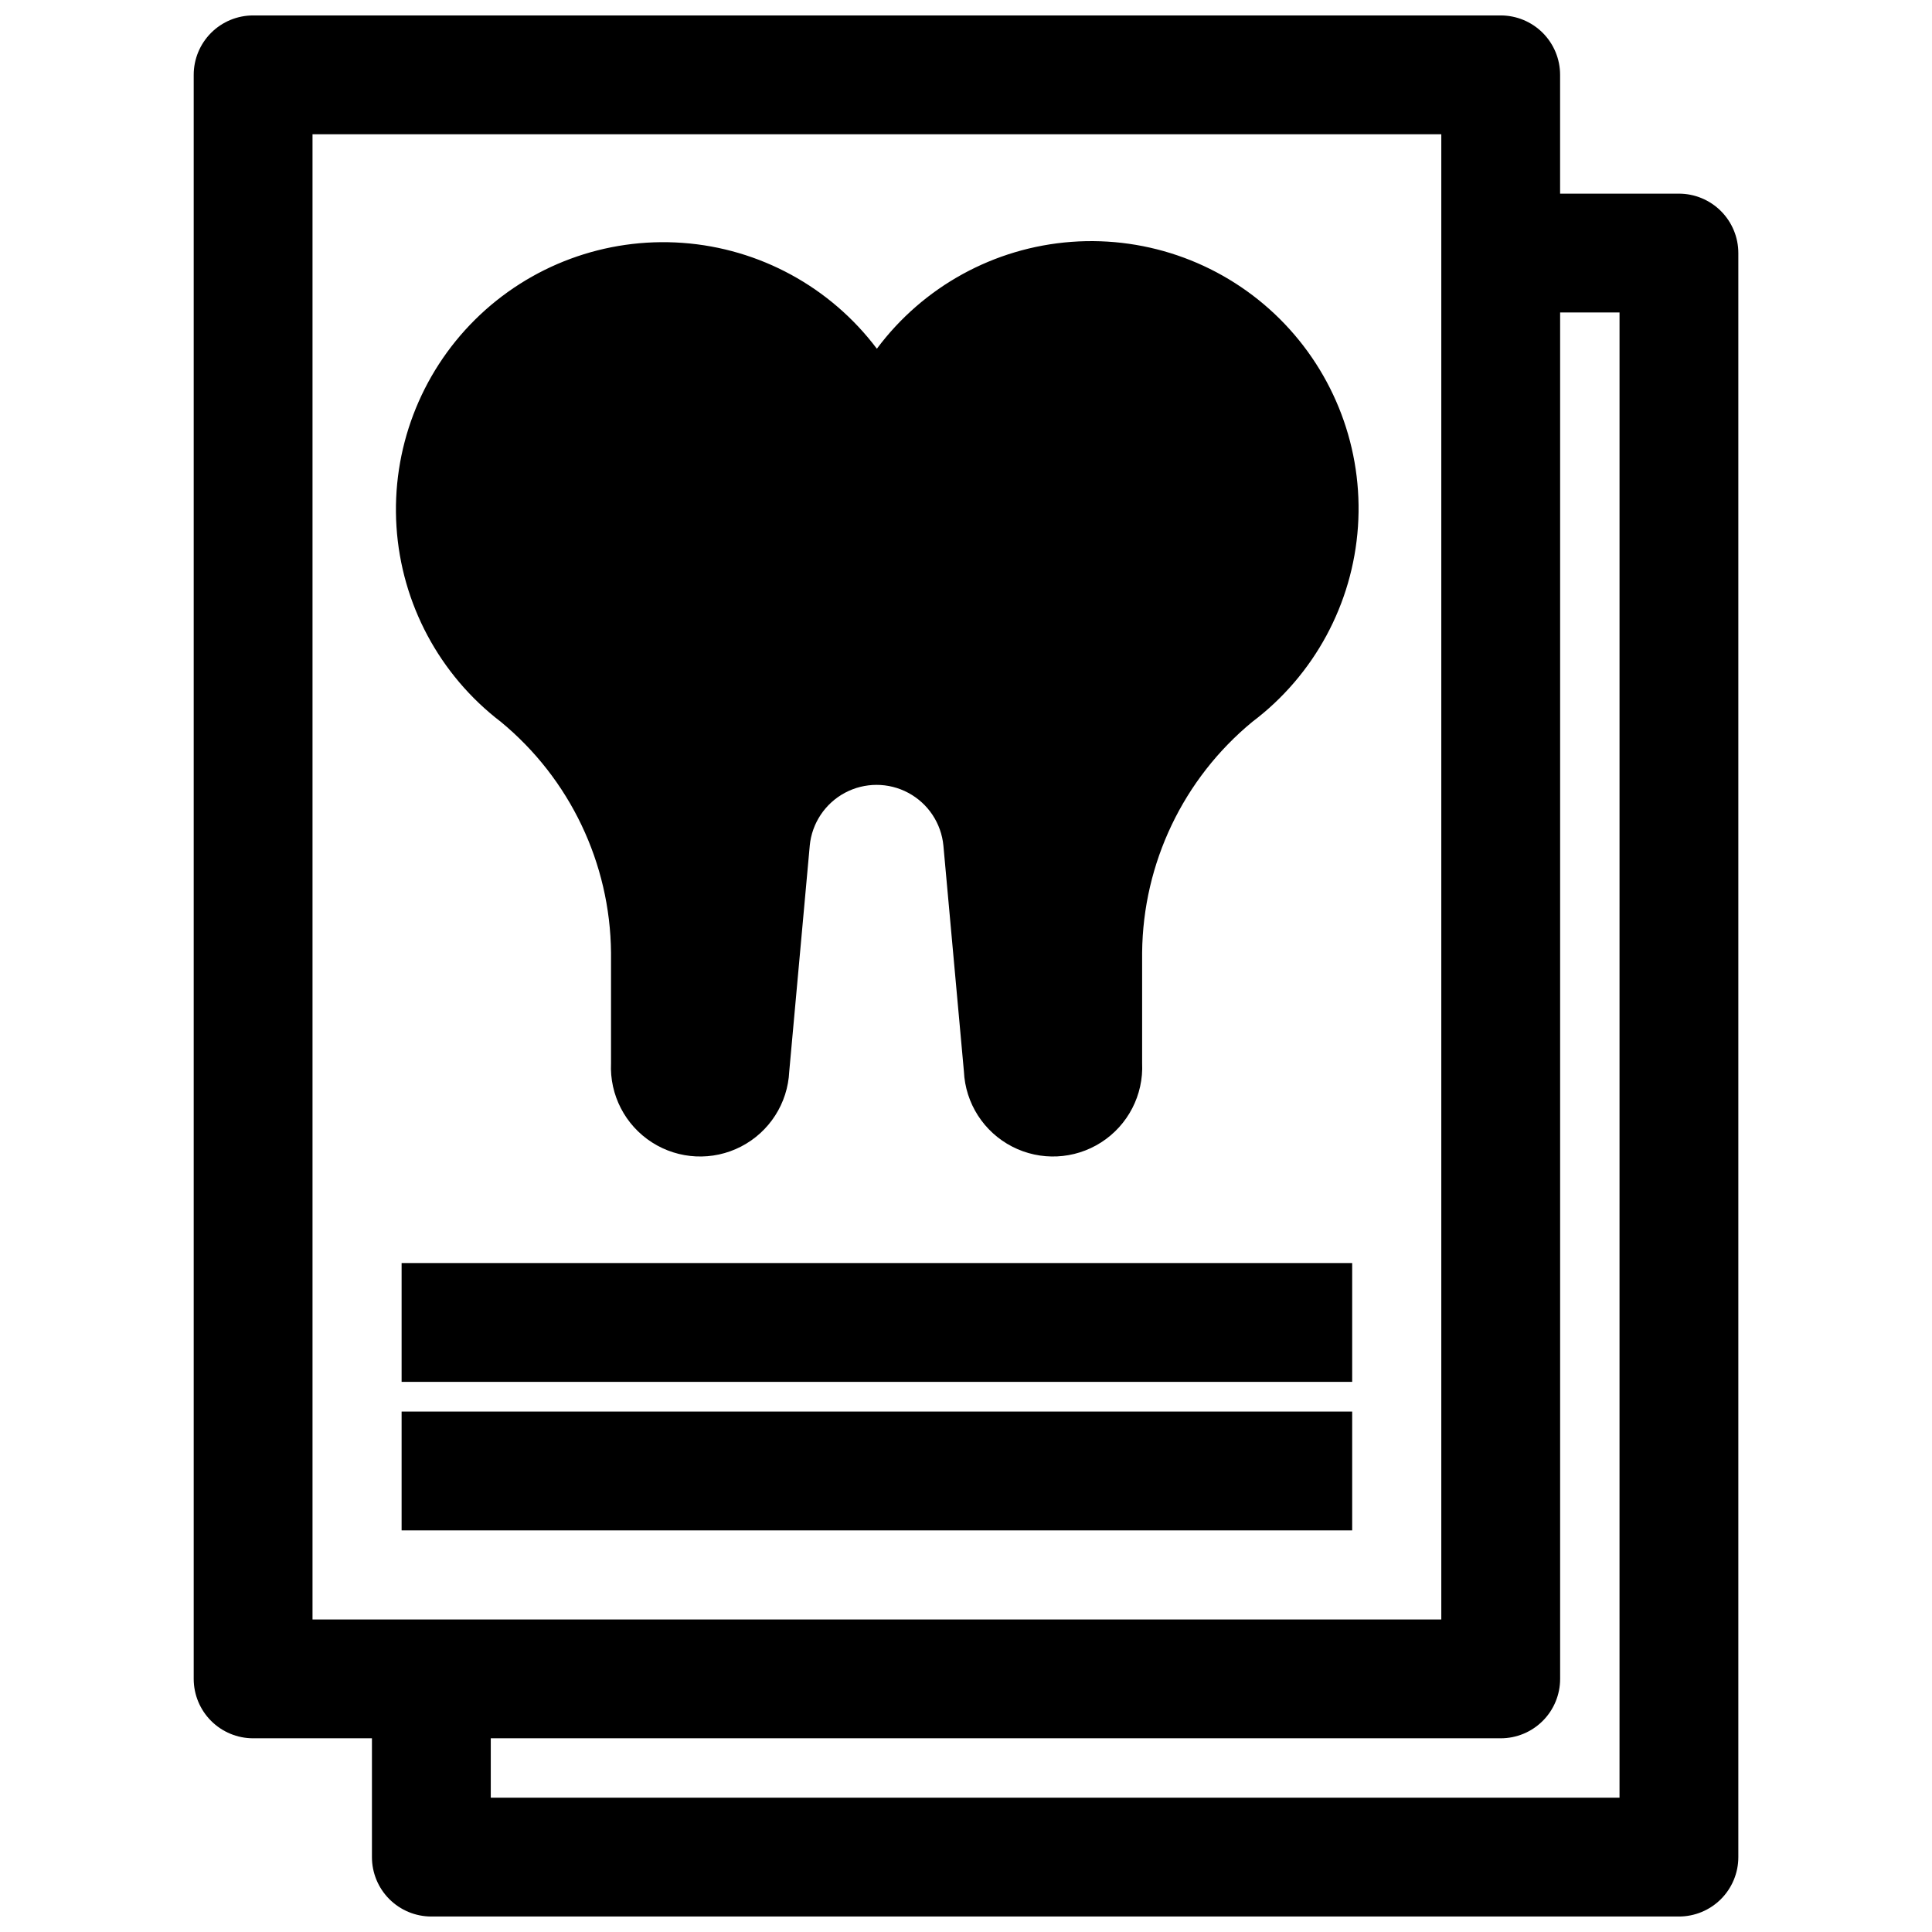
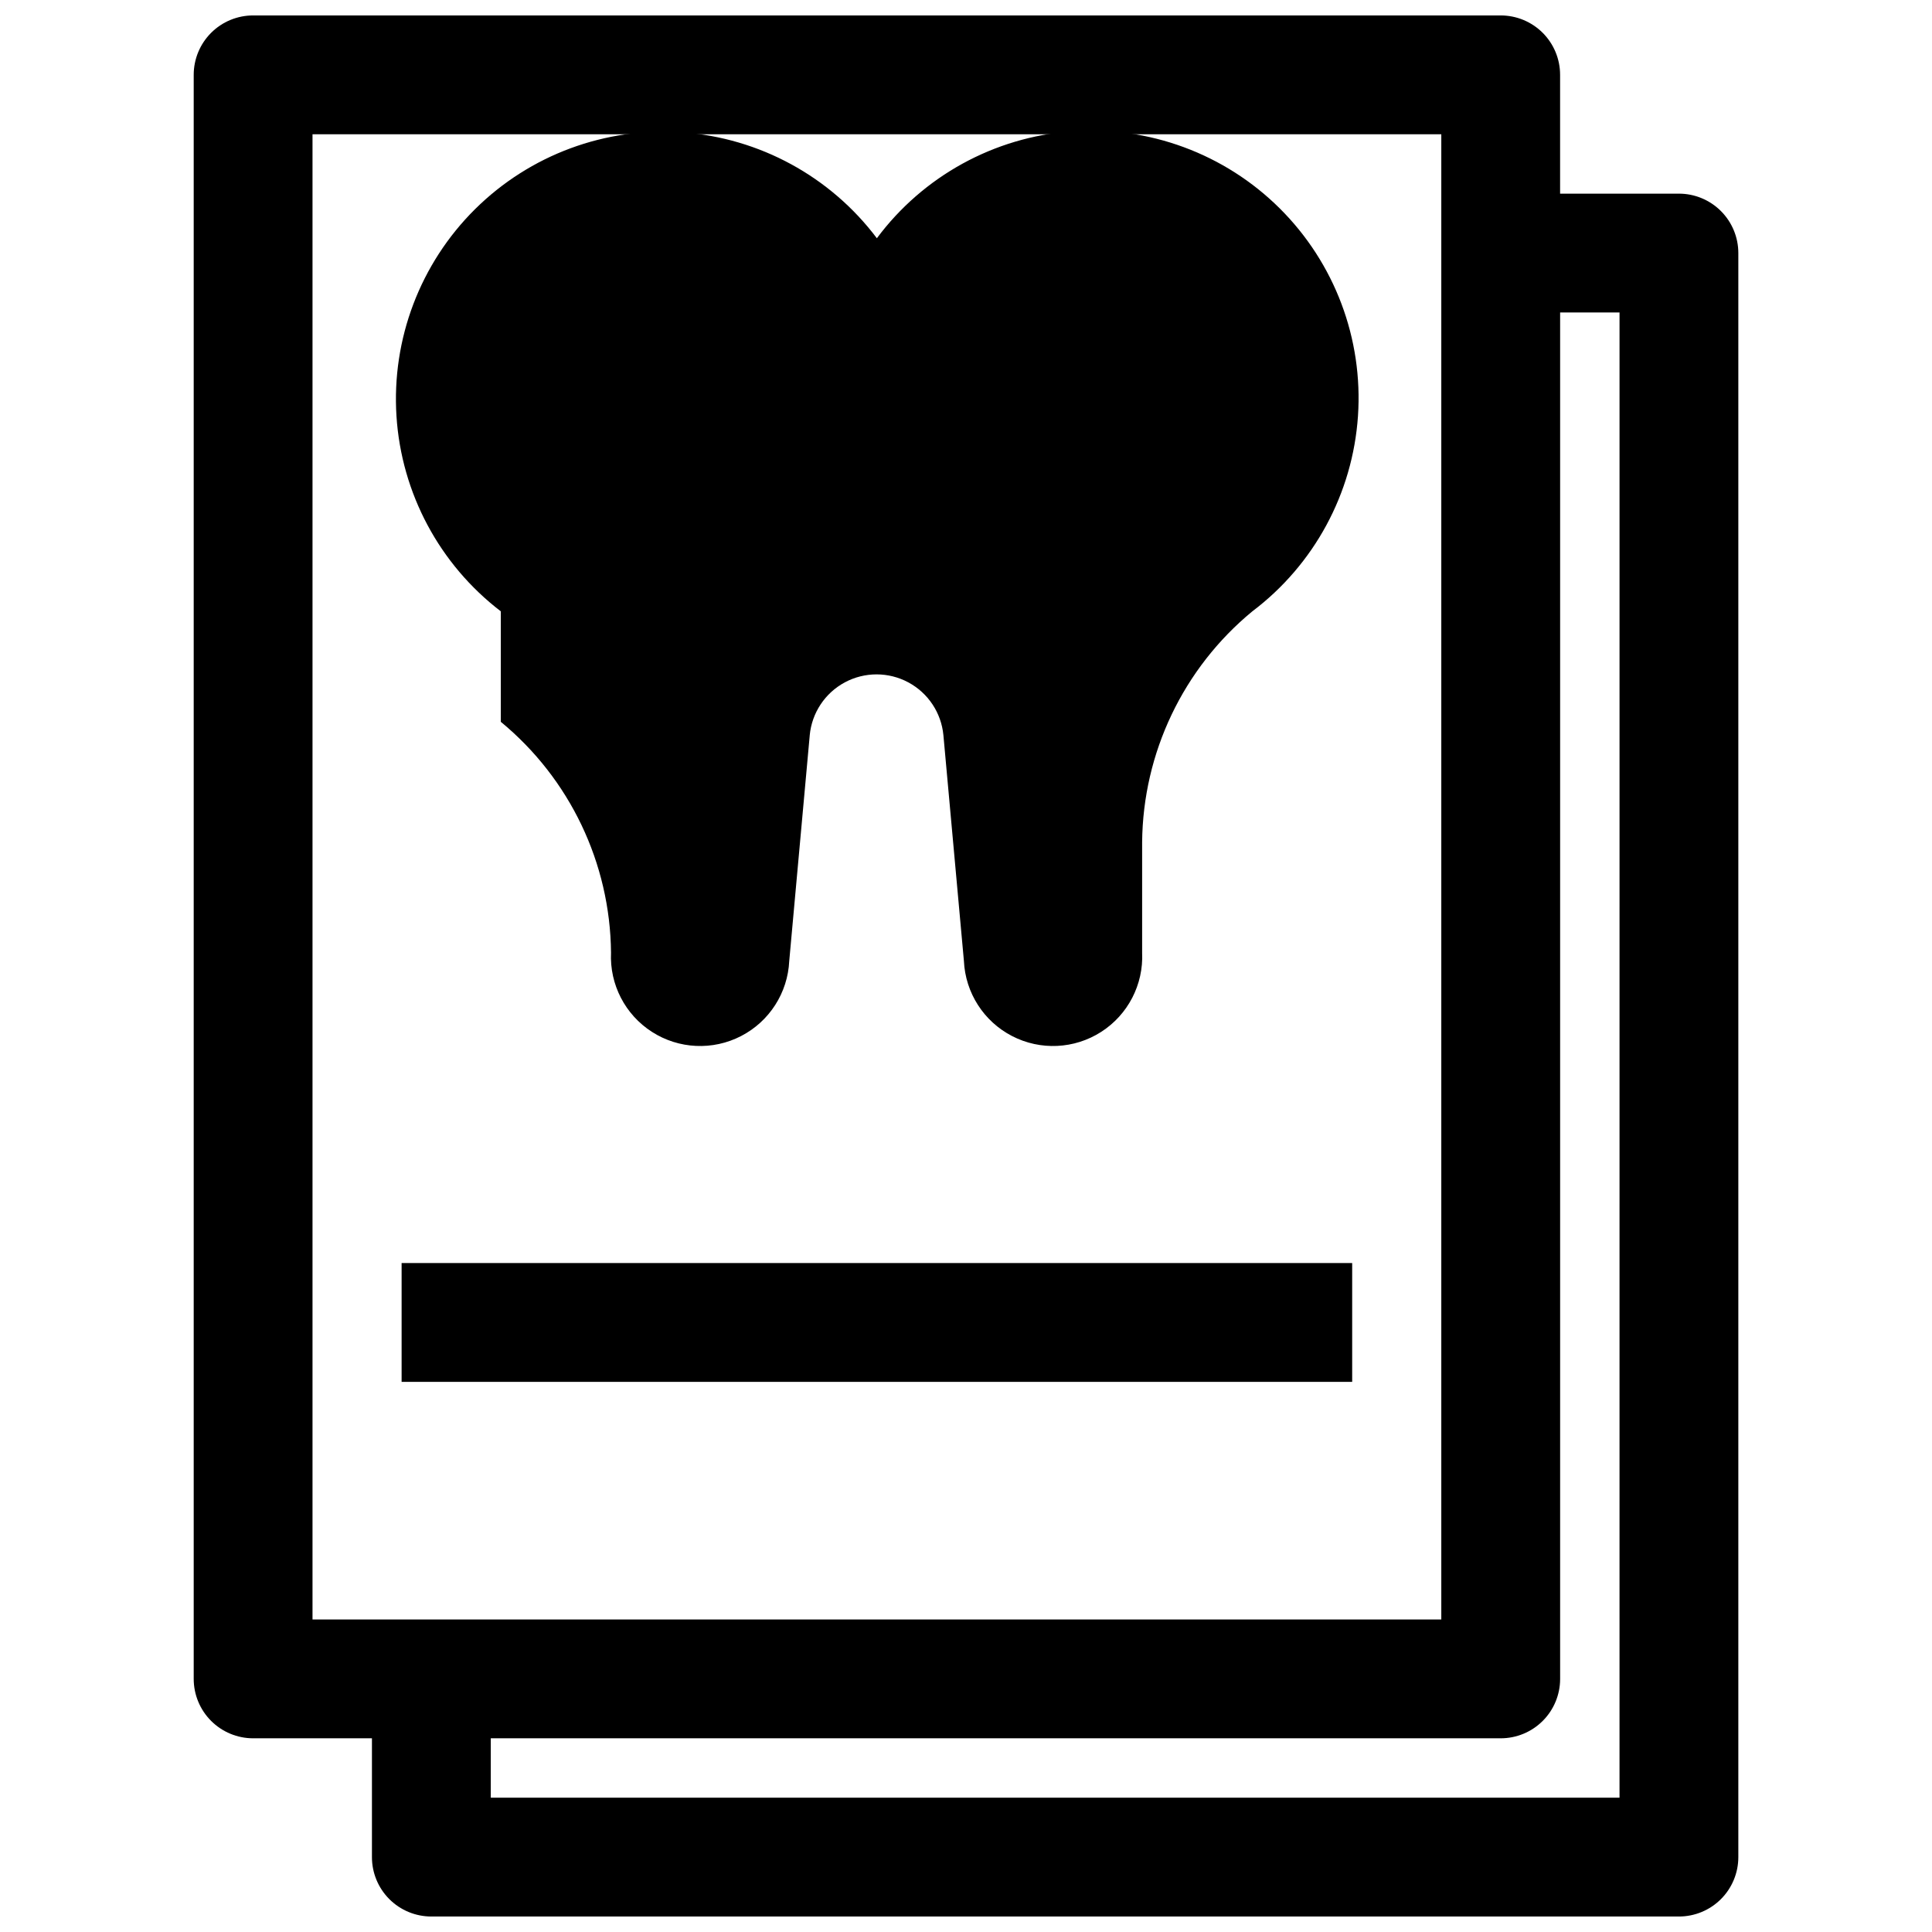
<svg xmlns="http://www.w3.org/2000/svg" width="800px" height="800px" version="1.1" viewBox="144 144 512 512">
  <defs>
    <clipPath id="a">
      <path d="m195 148.09h410v503.81h-410z" />
    </clipPath>
  </defs>
-   <path d="m276.72 335.29c18.293 15.074 28.984 37.465 29.207 61.168v29.285-0.004c-0.395 8.438 3.742 16.445 10.852 21.004 7.109 4.562 16.113 4.981 23.617 1.102 7.504-3.875 12.367-11.461 12.762-19.898l5.434-59.828h-0.004c0.562-5.934 4.055-11.191 9.305-14.008 5.254-2.816 11.566-2.816 16.816 0 5.254 2.816 8.746 8.074 9.305 14.008l5.434 59.828c0.391 8.438 5.258 16.023 12.762 19.898 7.504 3.879 16.504 3.461 23.613-1.102 7.113-4.559 11.25-12.566 10.855-21.004v-29.281c0.219-23.703 10.91-46.094 29.207-61.168 16.391-12.375 26.602-31.254 27.992-51.742 1.391-20.492-6.18-40.578-20.746-55.055-14.57-14.477-34.703-21.918-55.184-20.398-20.48 1.523-39.297 11.855-51.566 28.324-12.309-16.352-31.09-26.582-51.504-28.055-20.414-1.477-40.469 5.953-55 20.367-14.527 14.414-22.113 34.41-20.805 54.836 1.312 20.426 11.395 39.285 27.648 51.723z" />
+   <path d="m276.72 335.29c18.293 15.074 28.984 37.465 29.207 61.168c-0.395 8.438 3.742 16.445 10.852 21.004 7.109 4.562 16.113 4.981 23.617 1.102 7.504-3.875 12.367-11.461 12.762-19.898l5.434-59.828h-0.004c0.562-5.934 4.055-11.191 9.305-14.008 5.254-2.816 11.566-2.816 16.816 0 5.254 2.816 8.746 8.074 9.305 14.008l5.434 59.828c0.391 8.438 5.258 16.023 12.762 19.898 7.504 3.879 16.504 3.461 23.613-1.102 7.113-4.559 11.25-12.566 10.855-21.004v-29.281c0.219-23.703 10.91-46.094 29.207-61.168 16.391-12.375 26.602-31.254 27.992-51.742 1.391-20.492-6.18-40.578-20.746-55.055-14.57-14.477-34.703-21.918-55.184-20.398-20.48 1.523-39.297 11.855-51.566 28.324-12.309-16.352-31.09-26.582-51.504-28.055-20.414-1.477-40.469 5.953-55 20.367-14.527 14.414-22.113 34.41-20.805 54.836 1.312 20.426 11.395 39.285 27.648 51.723z" />
  <g clip-path="url(#a)">
    <path d="m588.93 195.32h-31.488v-31.488c0-4.172-1.656-8.18-4.609-11.133-2.953-2.949-6.957-4.609-11.133-4.609h-330.62c-4.176 0-8.18 1.66-11.133 4.609-2.953 2.953-4.613 6.961-4.613 11.133v425.09c0 4.176 1.66 8.18 4.613 11.133s6.957 4.613 11.133 4.613h31.488v31.488c0 4.176 1.656 8.18 4.609 11.133s6.957 4.609 11.133 4.609h330.62c4.176 0 8.18-1.656 11.133-4.609s4.613-6.957 4.613-11.133v-425.09c0-4.176-1.66-8.18-4.613-11.133s-6.957-4.613-11.133-4.613zm-362.11 377.86v-393.6h299.14v393.6zm346.37 47.23h-299.13v-15.742h267.65c4.176 0 8.18-1.66 11.133-4.613s4.609-6.957 4.609-11.133v-362.11h15.742z" />
  </g>
  <path d="m250.43 478.72h251.91v31.488h-251.91z" />
-   <path d="m250.43 518.08h251.91v31.488h-251.91z" />
</svg>